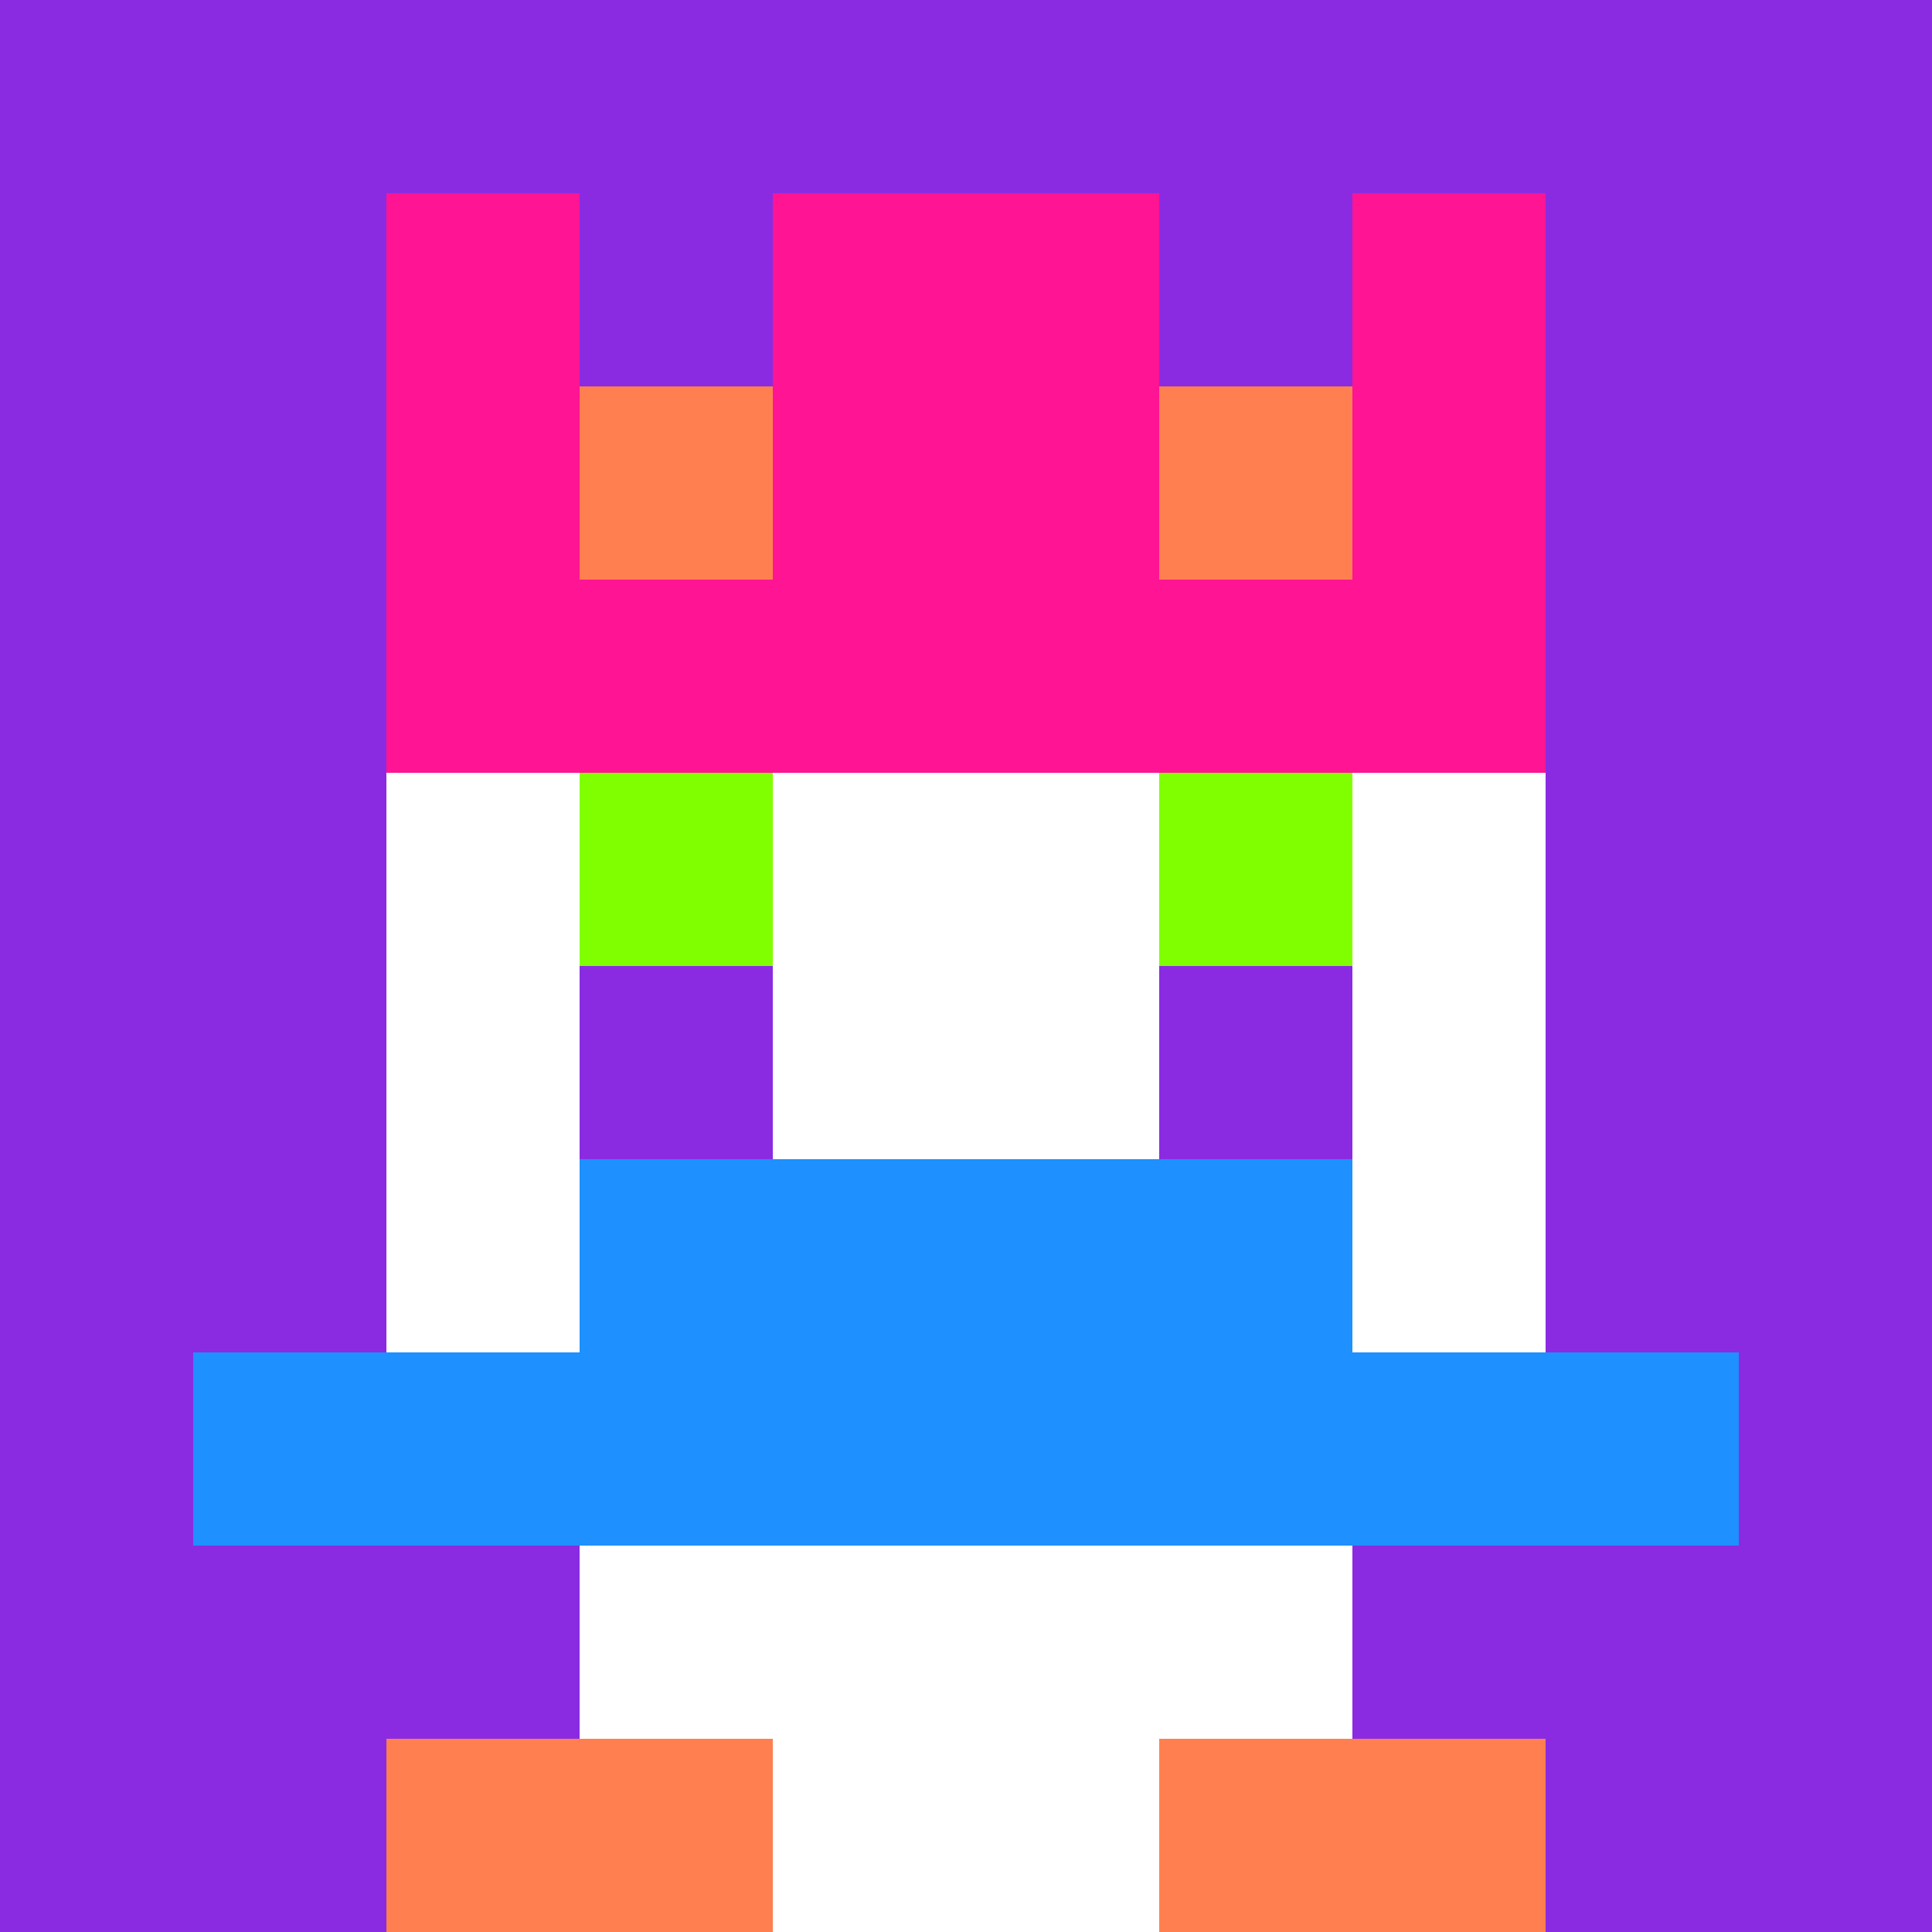
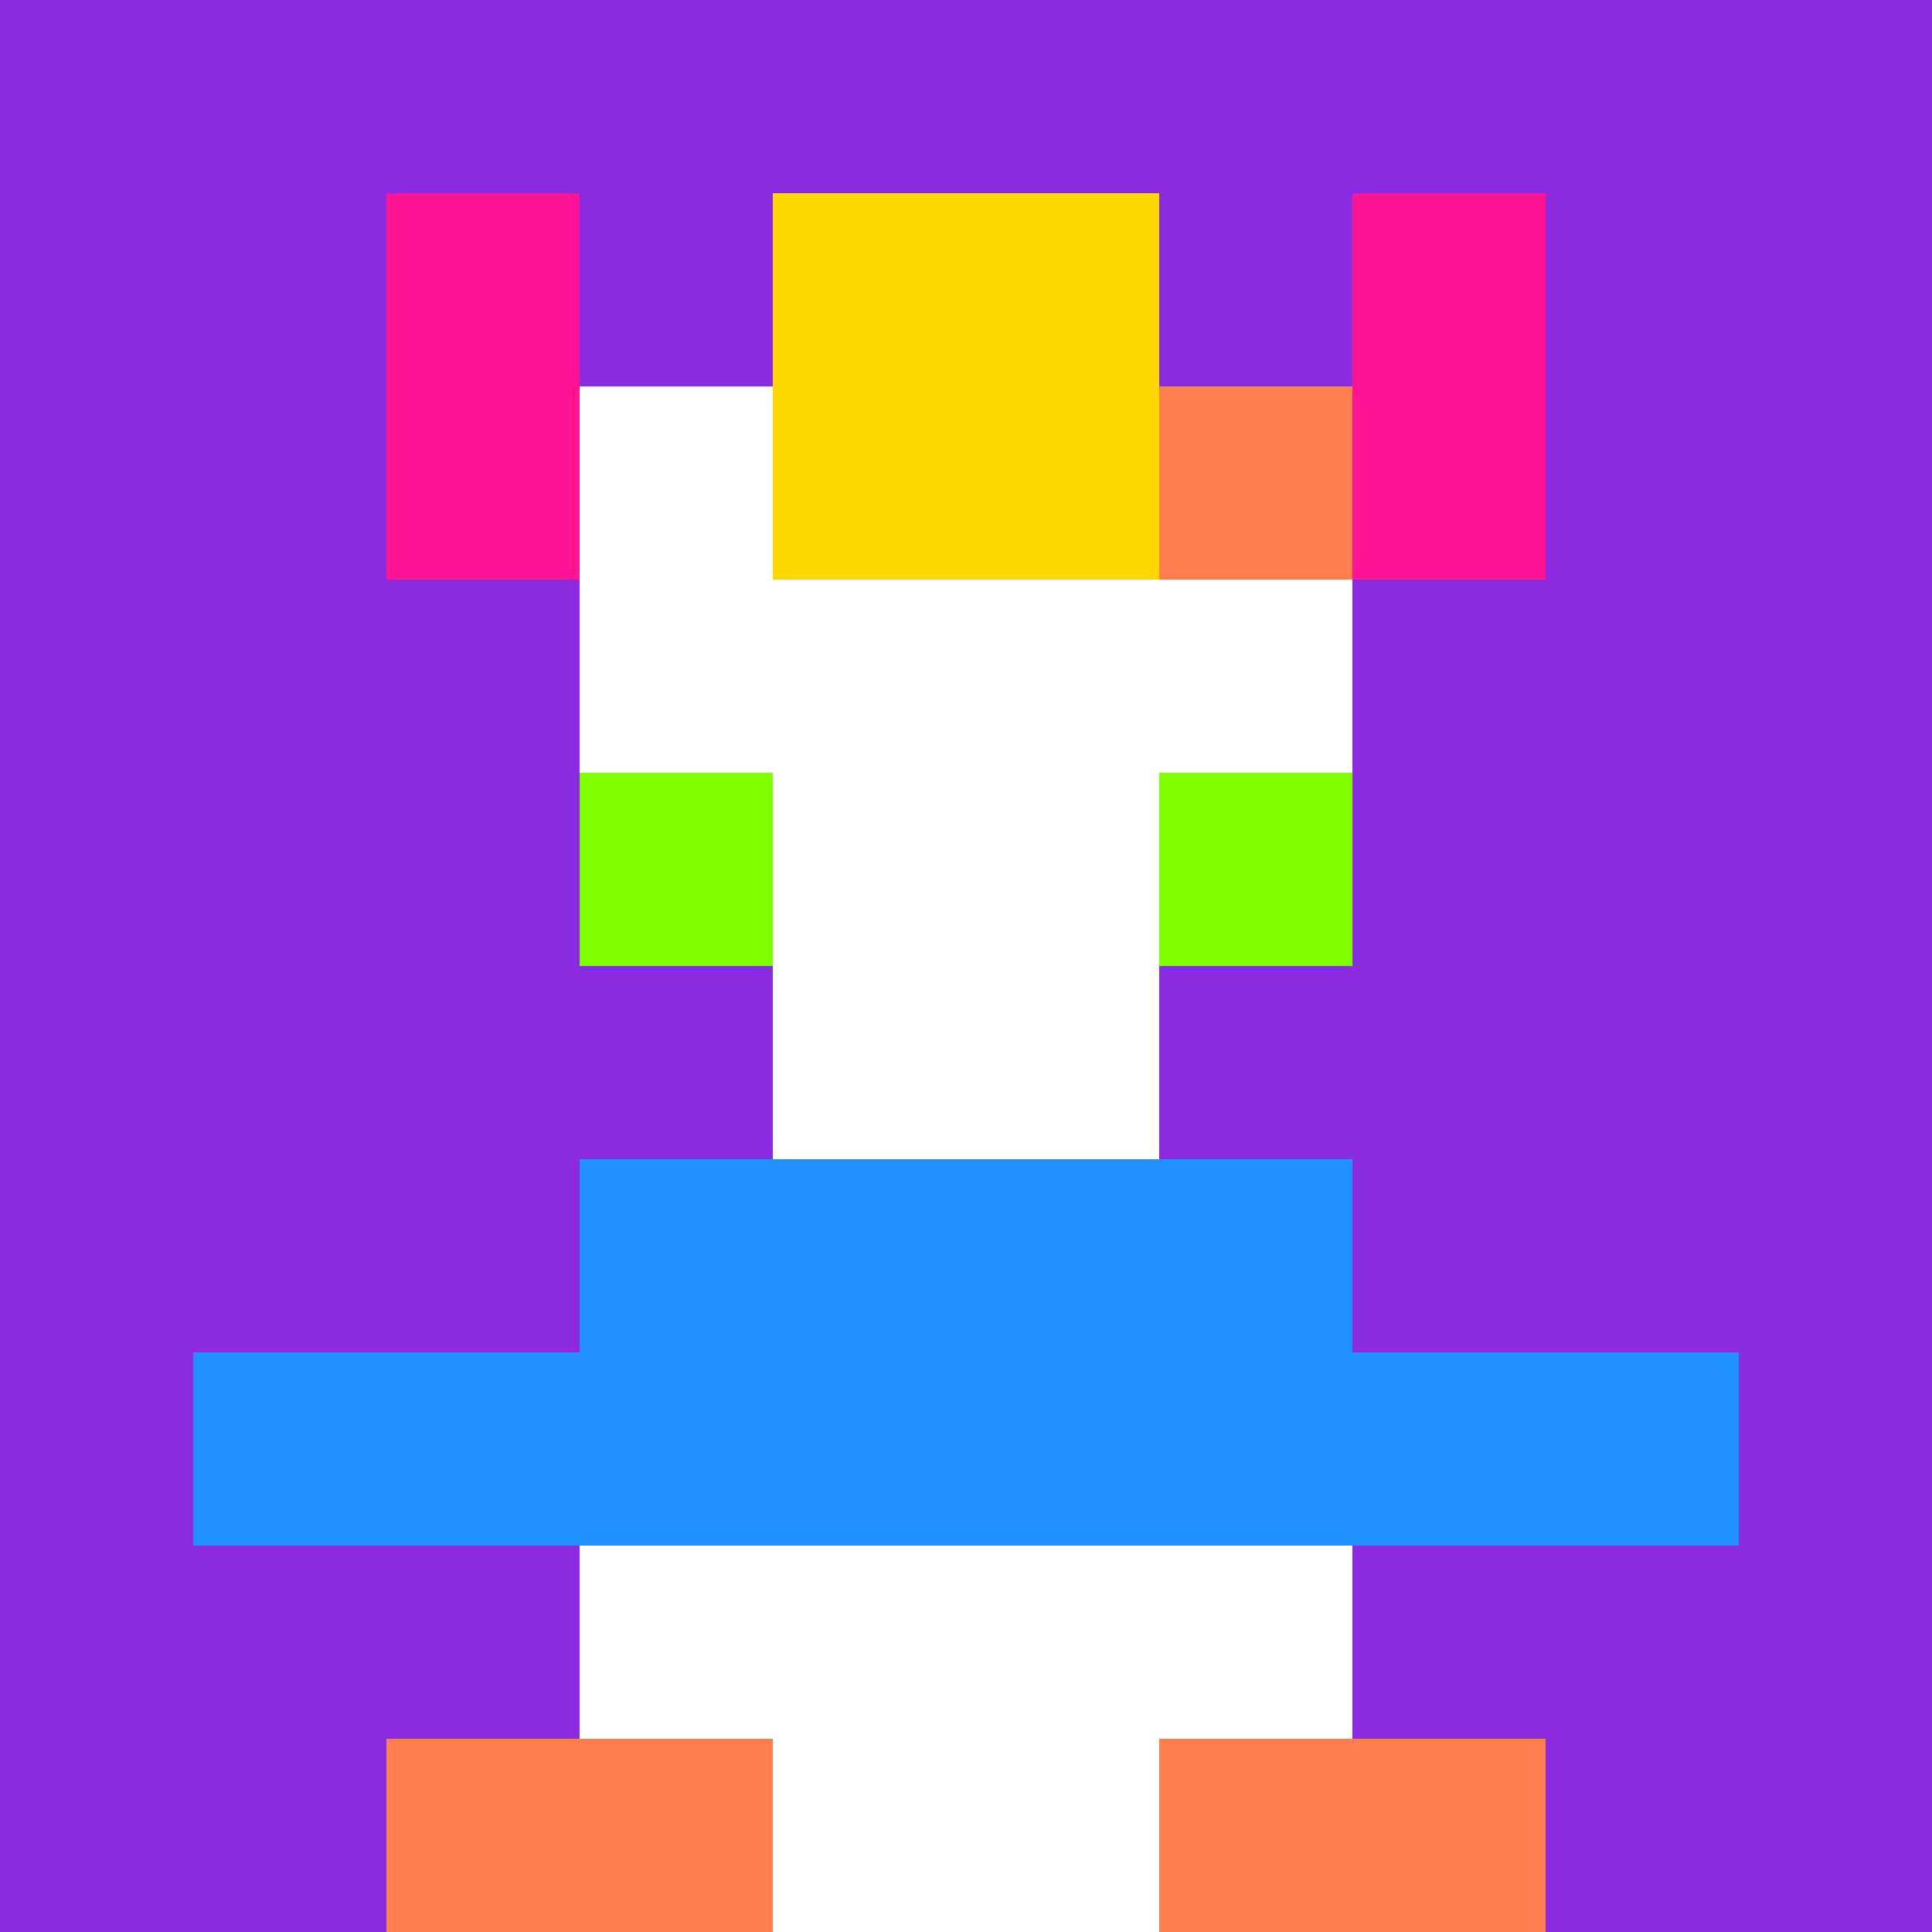
<svg xmlns="http://www.w3.org/2000/svg" version="1.1" width="942" height="942" viewBox="0 0 942 942">
  <title>'goose-pfp-royal' by Dmitri Cherniak</title>
  <desc>The Goose Is Loose</desc>
-   <rect width="100%" height="100%" fill="#FFFFFF" />
  <g>
    <g id="0-0">
      <rect x="0" y="0" height="942" width="942" fill="#8A2BE2" />
      <g>
        <rect id="0-0-3-2-4-7" x="282.6" y="188.4" width="376.8" height="659.4" fill="#FFFFFF" />
-         <rect id="0-0-2-3-6-5" x="188.4" y="282.6" width="565.2" height="471" fill="#FFFFFF" />
        <rect id="0-0-4-8-2-2" x="376.8" y="753.6" width="188.4" height="188.4" fill="#FFFFFF" />
        <rect id="0-0-1-7-8-1" x="94.2" y="659.4" width="753.6" height="94.2" fill="#1E90FF" />
        <rect id="0-0-3-6-4-2" x="282.6" y="565.2" width="376.8" height="188.4" fill="#1E90FF" />
        <rect id="0-0-3-4-1-1" x="282.6" y="376.8" width="94.2" height="94.2" fill="#7FFF00" />
        <rect id="0-0-6-4-1-1" x="565.2" y="376.8" width="94.2" height="94.2" fill="#7FFF00" />
        <rect id="0-0-3-5-1-1" x="282.6" y="471" width="94.2" height="94.2" fill="#8A2BE2" />
        <rect id="0-0-6-5-1-1" x="565.2" y="471" width="94.2" height="94.2" fill="#8A2BE2" />
        <rect id="0-0-4-1-2-2" x="376.8" y="94.2" width="188.4" height="188.4" fill="#FFD700" />
        <rect id="0-0-2-1-1-2" x="188.4" y="94.2" width="94.2" height="188.4" fill="#FF1493" />
-         <rect id="0-0-4-1-2-2" x="376.8" y="94.2" width="188.4" height="188.4" fill="#FF1493" />
        <rect id="0-0-7-1-1-2" x="659.4" y="94.2" width="94.2" height="188.4" fill="#FF1493" />
-         <rect id="0-0-2-2-6-2" x="188.4" y="188.4" width="565.2" height="188.4" fill="#FF1493" />
-         <rect id="0-0-3-2-1-1" x="282.6" y="188.4" width="94.2" height="94.2" fill="#FF7F50" />
        <rect id="0-0-6-2-1-1" x="565.2" y="188.4" width="94.2" height="94.2" fill="#FF7F50" />
        <rect id="0-0-2-9-2-1" x="188.4" y="847.8" width="188.4" height="94.2" fill="#FF7F50" />
        <rect id="0-0-6-9-2-1" x="565.2" y="847.8" width="188.4" height="94.2" fill="#FF7F50" />
      </g>
      <rect x="0" y="0" stroke="white" stroke-width="0" height="942" width="942" fill="none" />
    </g>
  </g>
</svg>